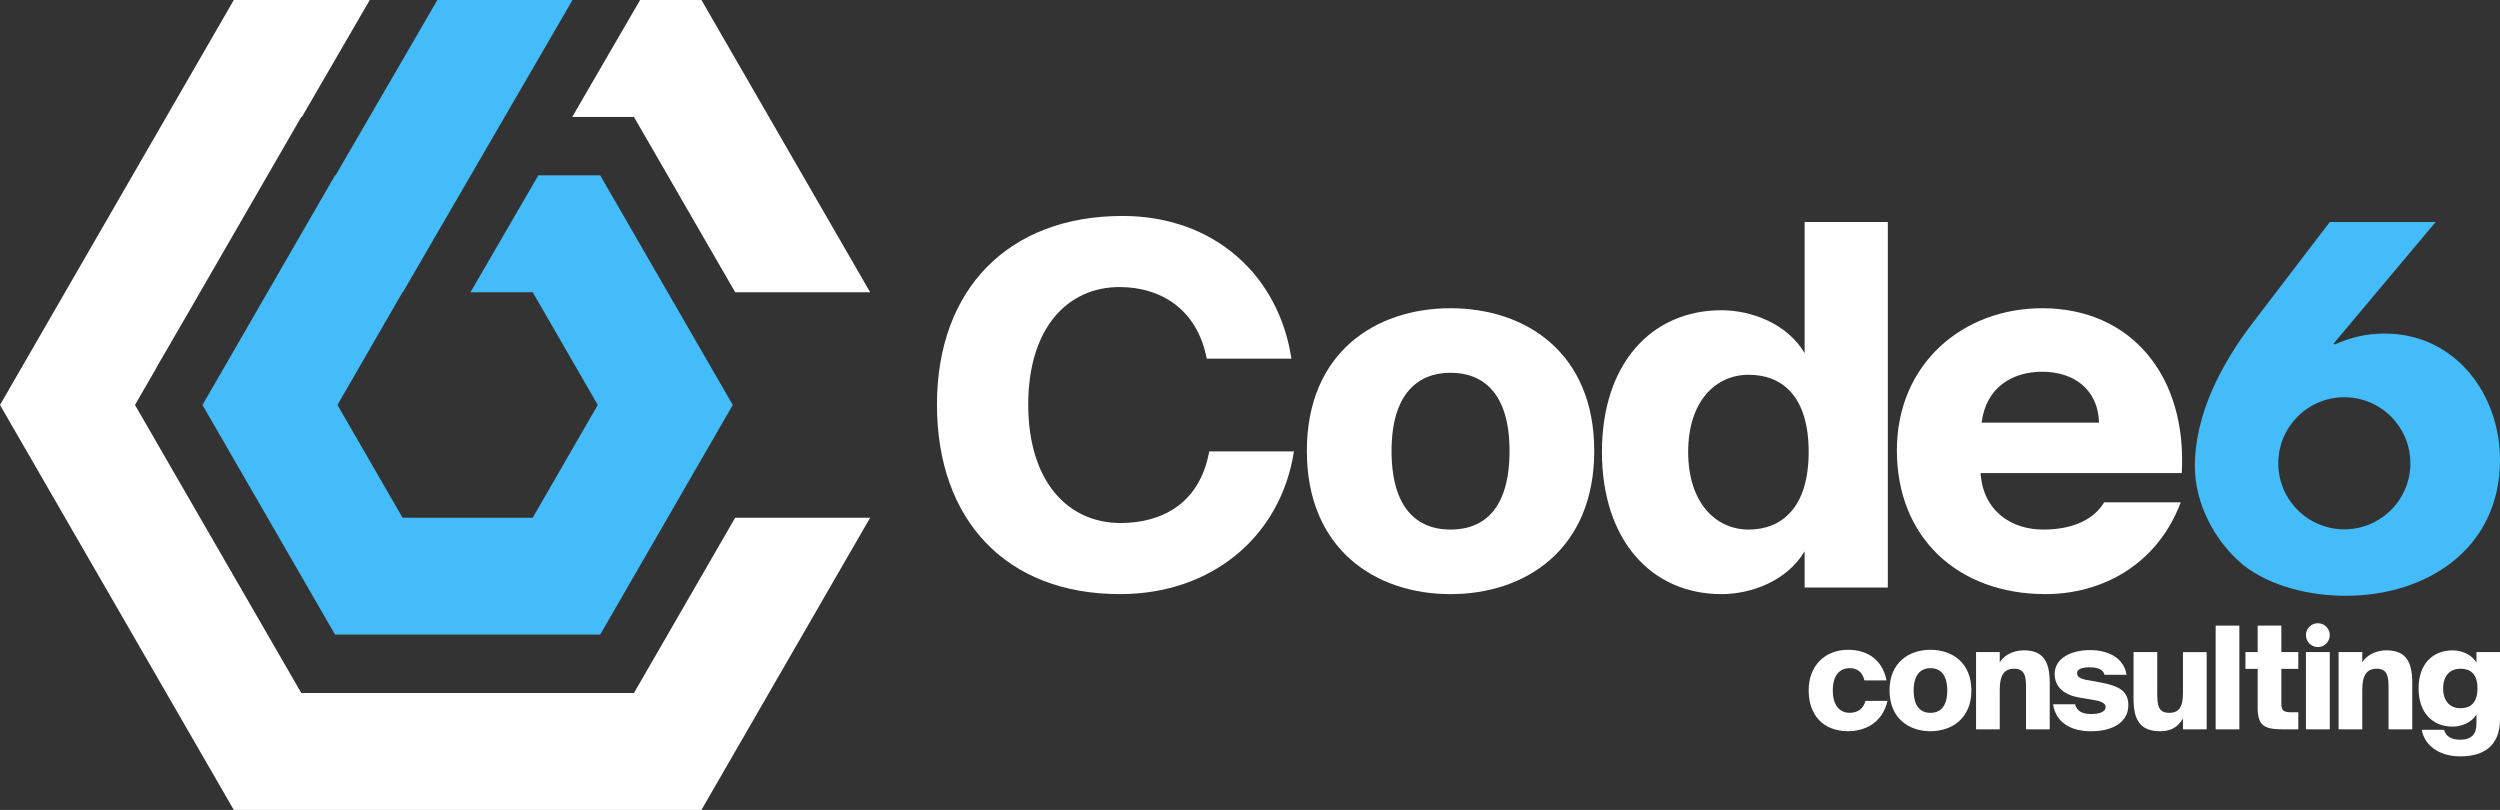
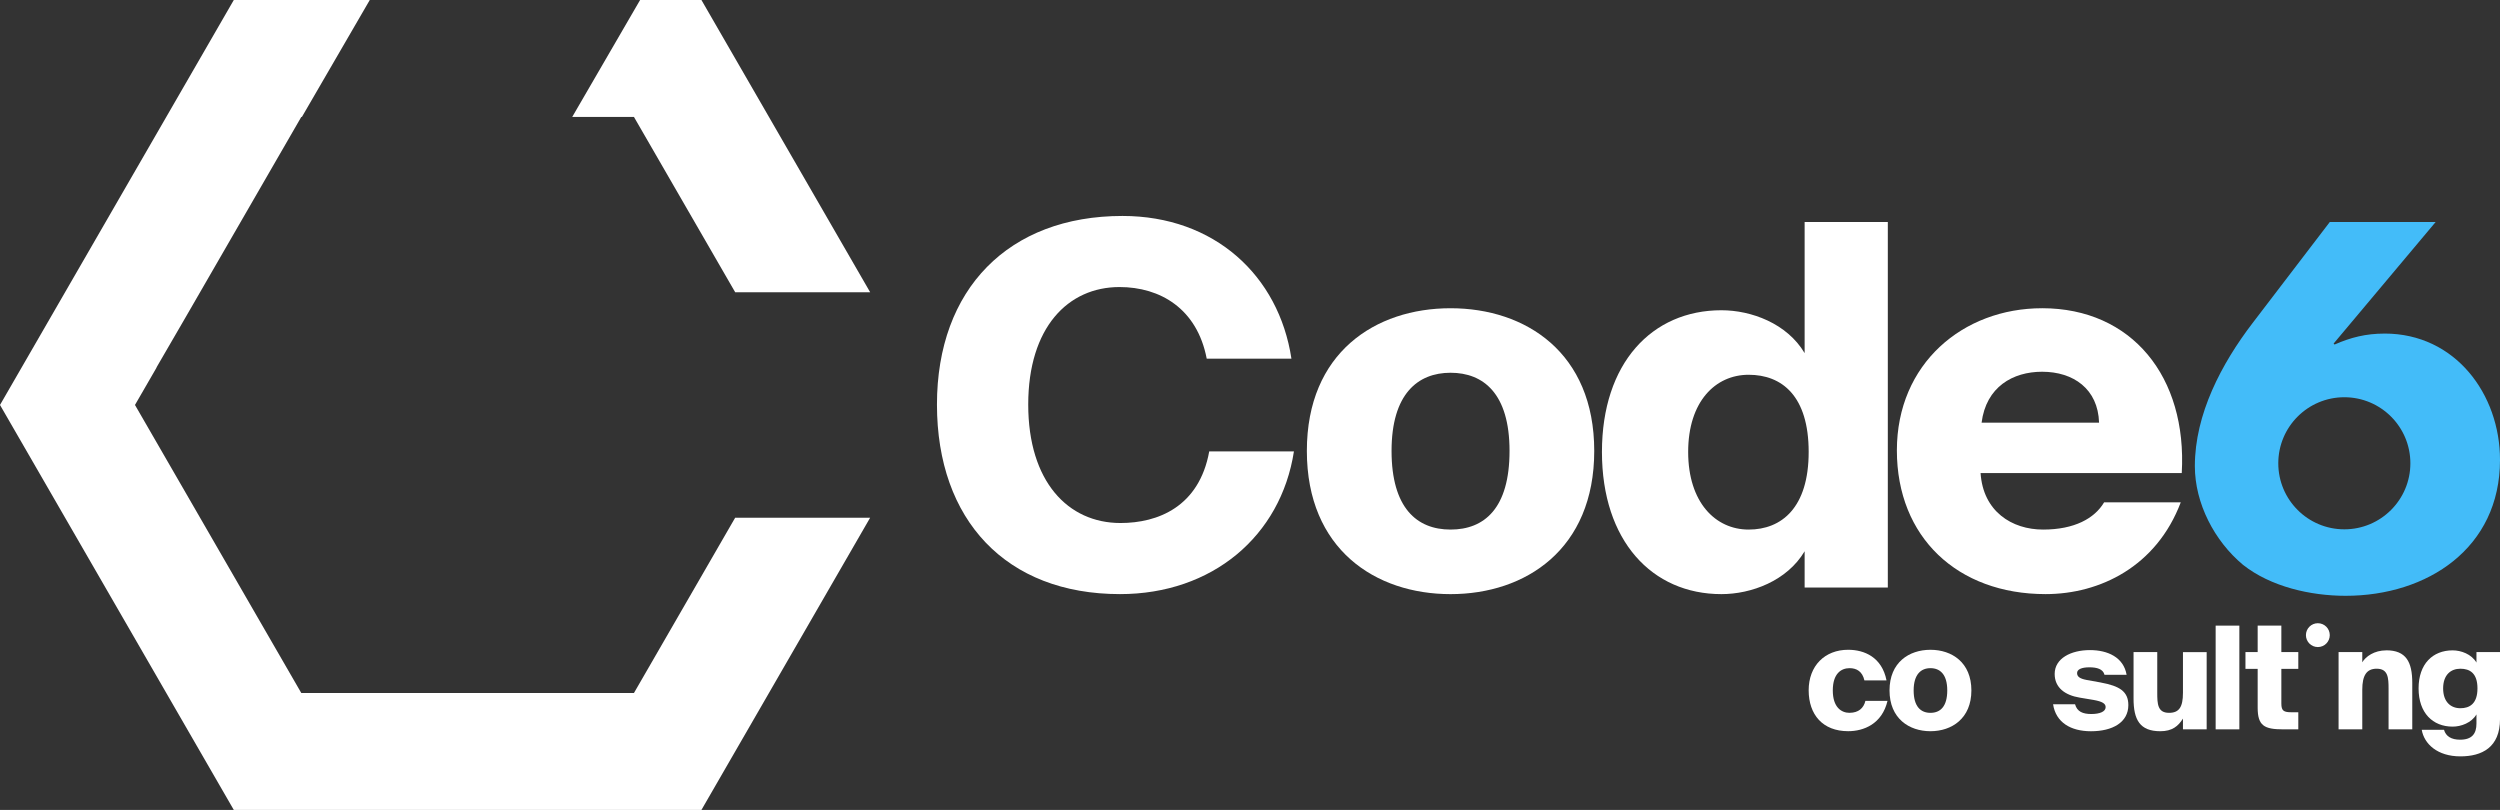
<svg xmlns="http://www.w3.org/2000/svg" id="Layer_3" data-name="Layer 3" viewBox="0 0 1411.19 457.19">
  <rect x="0" y="0" width="1411.19" height="457.19" fill="#333333" stroke="none" />
  <defs>
    <style>
      .cls-1 {
        fill: #fff;
      }

      .cls-2 {
        fill: #43bcf9;
      }
    </style>
  </defs>
  <g id="Layer_1" data-name="Layer 1">
    <g>
      <polygon class="cls-1" points="414.99 164.96 491.18 164.96 395.94 0 361.32 0 323.02 65.99 357.84 65.99 414.99 164.96" />
      <polygon class="cls-1" points="414.99 292.23 357.84 391.2 170.08 391.2 76.19 228.59 88.39 207.48 88.32 207.44 104.93 178.82 170.08 65.99 170.43 65.99 208.73 0 131.98 0 0 228.59 131.98 457.19 395.94 457.19 491.18 292.23 414.99 292.23" />
      <path class="cls-1" d="M632.49,295.23c-29.6,0-52.08-23.34-52.08-66.88s22.48-66.32,51.51-66.32c23.05,0,43.83,12.24,49.24,40.42h47.82c-7.12-46.96-43.55-80.55-95.35-80.55-64.32,0-104.74,41.27-104.74,106.45s38.99,107.01,103.31,107.01c52.08,0,90.79-32.73,98.19-80.55h-47.81c-5.69,31.31-29.03,40.42-50.09,40.42Z" />
      <path class="cls-1" d="M818.8,173.99c-42.41,0-81.11,25.05-81.11,80.55s38.71,80.83,81.11,80.83,81.11-25.33,81.11-80.83-38.71-80.55-81.11-80.55ZM818.8,298.93c-19.07,0-33.3-12.24-33.3-44.4s14.8-44.12,33.3-44.12,33.3,11.67,33.3,44.12-14.23,44.4-33.3,44.4Z" />
      <path class="cls-1" d="M1018.67,199.32c-9.96-16.79-30.17-24.19-46.96-24.19-39.28,0-67.45,29.89-67.45,79.98s28.18,80.26,67.45,80.26c16.79,0,37-7.4,46.96-24.19v20.49h46.96V125.32h-46.96v74ZM987.08,298.93c-18.78,0-34.15-15.37-34.15-43.83s15.37-43.55,34.15-43.55,33.87,11.95,33.87,43.55-15.37,43.83-33.87,43.83Z" />
      <path class="cls-1" d="M1152.71,173.99c-44.68,0-81.97,31.31-81.97,80.26s34.15,81.11,83.96,81.11c30.74,0,62.61-15.65,76.28-51.8h-43.26c-5.41,9.11-16.79,15.37-34.44,15.37s-33.87-10.25-35.29-31.88h113.56c3.13-54.36-28.18-93.07-78.84-93.07ZM1118.56,238.59c2.56-20.21,17.65-28.75,34.15-28.75,17.65,0,31.59,9.68,32.16,28.75h-66.31Z" />
      <path class="cls-1" d="M1044.06,402.38c-4.7,0-9.49-3.16-9.49-12.65s4.7-12.57,9.49-12.57c3.97,0,7.21,1.87,8.35,6.89h12.48c-2.59-13.13-12.57-17.27-21.65-17.27-13.21,0-22.29,9.08-22.29,22.86s7.94,23.1,22.29,23.1c8.76,0,19.13-4.05,22.21-17.11h-12.48c-.97,4.14-3.97,6.73-8.92,6.73Z" />
      <path class="cls-1" d="M1089.69,366.79c-12.08,0-23.1,7.13-23.1,22.94s11.03,23.02,23.1,23.02,23.11-7.22,23.11-23.02-11.03-22.94-23.11-22.94ZM1089.69,402.38c-5.43,0-9.48-3.49-9.48-12.65s4.22-12.57,9.48-12.57,9.49,3.32,9.49,12.57-4.05,12.65-9.49,12.65Z" />
-       <path class="cls-1" d="M1142.35,367.11c-6.81,0-11.59,3.49-13.54,6.73v-5.76h-13.38v43.61h13.38v-22.38c0-8.03,2.43-11.84,8.11-11.84,6.49,0,6.73,5.11,6.73,11.35v22.86h13.38v-26.19c0-11.84-3.49-18.4-14.67-18.4Z" />
      <path class="cls-1" d="M1185.92,385.27l-8.11-1.46c-3.81-.73-5.35-1.86-5.35-3.89s2.43-3.24,6.97-3.24c4.22,0,7.7.97,8.51,4.22h12.48c-1.7-9.89-10.7-13.94-20.67-13.94-10.78,0-19.94,4.7-19.94,13.46,0,7.7,5.76,12,14.19,13.38l7.78,1.3c5.03.89,6.81,2.11,6.81,4.05,0,2.59-3.4,3.89-8.11,3.89s-8.03-1.3-9.16-5.51h-12.4c1.54,10.21,9.89,15.24,21.4,15.24,12.08,0,21.08-4.95,21.08-14.76,0-7.7-4.94-10.78-15.48-12.73Z" />
      <path class="cls-1" d="M1232.23,391.11c0,8.03-2.19,11.27-7.86,11.27-6.49,0-6.65-5.11-6.65-11.35v-22.94h-13.38v26.27c0,11.83,3.49,18.4,15.08,18.4,6.73,0,10.13-2.84,12.81-7.13v6.08h13.38v-43.61h-13.38v23.02Z" />
      <rect class="cls-1" x="1250.68" y="353.15" width="13.38" height="58.55" />
      <path class="cls-1" d="M1287.78,353.15h-13.38v14.93h-6.89v9.49h6.89v21.89c0,10.22,3.73,12.24,14.43,12.24h8.51v-9.65h-3.81c-4.46,0-5.76-.81-5.76-4.95v-19.54h9.57v-9.49h-9.57v-14.93Z" />
-       <rect class="cls-1" x="1301.64" y="368.08" width="13.46" height="43.61" />
      <path class="cls-1" d="M1346.99,367.11c-6.81,0-11.59,3.49-13.54,6.73v-5.76h-13.38v43.61h13.38v-22.38c0-8.03,2.43-11.84,8.11-11.84,6.49,0,6.73,5.11,6.73,11.35v22.86h13.38v-26.19c0-11.84-3.49-18.4-14.67-18.4Z" />
      <path class="cls-1" d="M1397.9,368.08v5.92c-2.84-4.78-8.67-6.89-13.46-6.89-11.19,0-19.21,7.62-19.21,21.48s8.02,21.57,19.21,21.57c4.78,0,10.62-2.11,13.46-6.89v5.19c0,5.68-2.51,9.08-9.24,9.08-4.86,0-8.03-1.86-9.08-5.59h-12.57c1.38,8.03,8.92,15,21.81,15,12.08,0,22.38-4.95,22.38-21.08v-37.78h-13.3ZM1388.82,399.78c-5.35,0-9.73-3.49-9.73-11.19s4.38-11.11,9.73-11.11,9.65,2.51,9.65,11.11-4.38,11.19-9.65,11.19Z" />
      <path class="cls-1" d="M1308.37,351.79c-3.72,0-6.73,3.01-6.73,6.73s3.01,6.73,6.73,6.73,6.73-3.01,6.73-6.73-3.01-6.73-6.73-6.73Z" />
-       <polygon class="cls-2" points="338.79 98.98 303.87 98.98 265.57 164.96 300.7 164.96 337.43 228.59 300.7 292.23 227.22 292.23 209.51 261.54 190.48 228.59 190.48 228.59 227.22 164.96 227.42 164.96 265.72 98.98 284.87 65.99 323.18 0 246.88 0 208.58 65.99 189.43 98.98 189.12 98.98 133.42 195.46 133.42 195.47 116.92 224.04 114.29 228.59 151.71 293.4 189.12 358.21 338.79 358.21 413.63 228.6 413.63 228.59 413.63 228.59 338.79 98.98" />
      <path class="cls-2" d="M1346.06,188.3c-10.5,0-19.11,2.15-28.26,6.19l-.54-.54,57.6-68.63h-59.75l-43.6,57.06c-17.49,22.88-32.57,51.41-32.57,80.74,0,20.99,11.04,42.26,27.18,55.71,15.61,12.38,38.22,17.49,57.87,17.49,46.29,0,87.2-26.91,87.2-76.71,0-37.14-25.3-71.32-65.13-71.32ZM1323.32,298.79c-20.59,0-37.28-16.69-37.28-37.28s16.69-37.28,37.28-37.28,37.28,16.69,37.28,37.28-16.69,37.28-37.28,37.28Z" />
    </g>
  </g>
</svg>